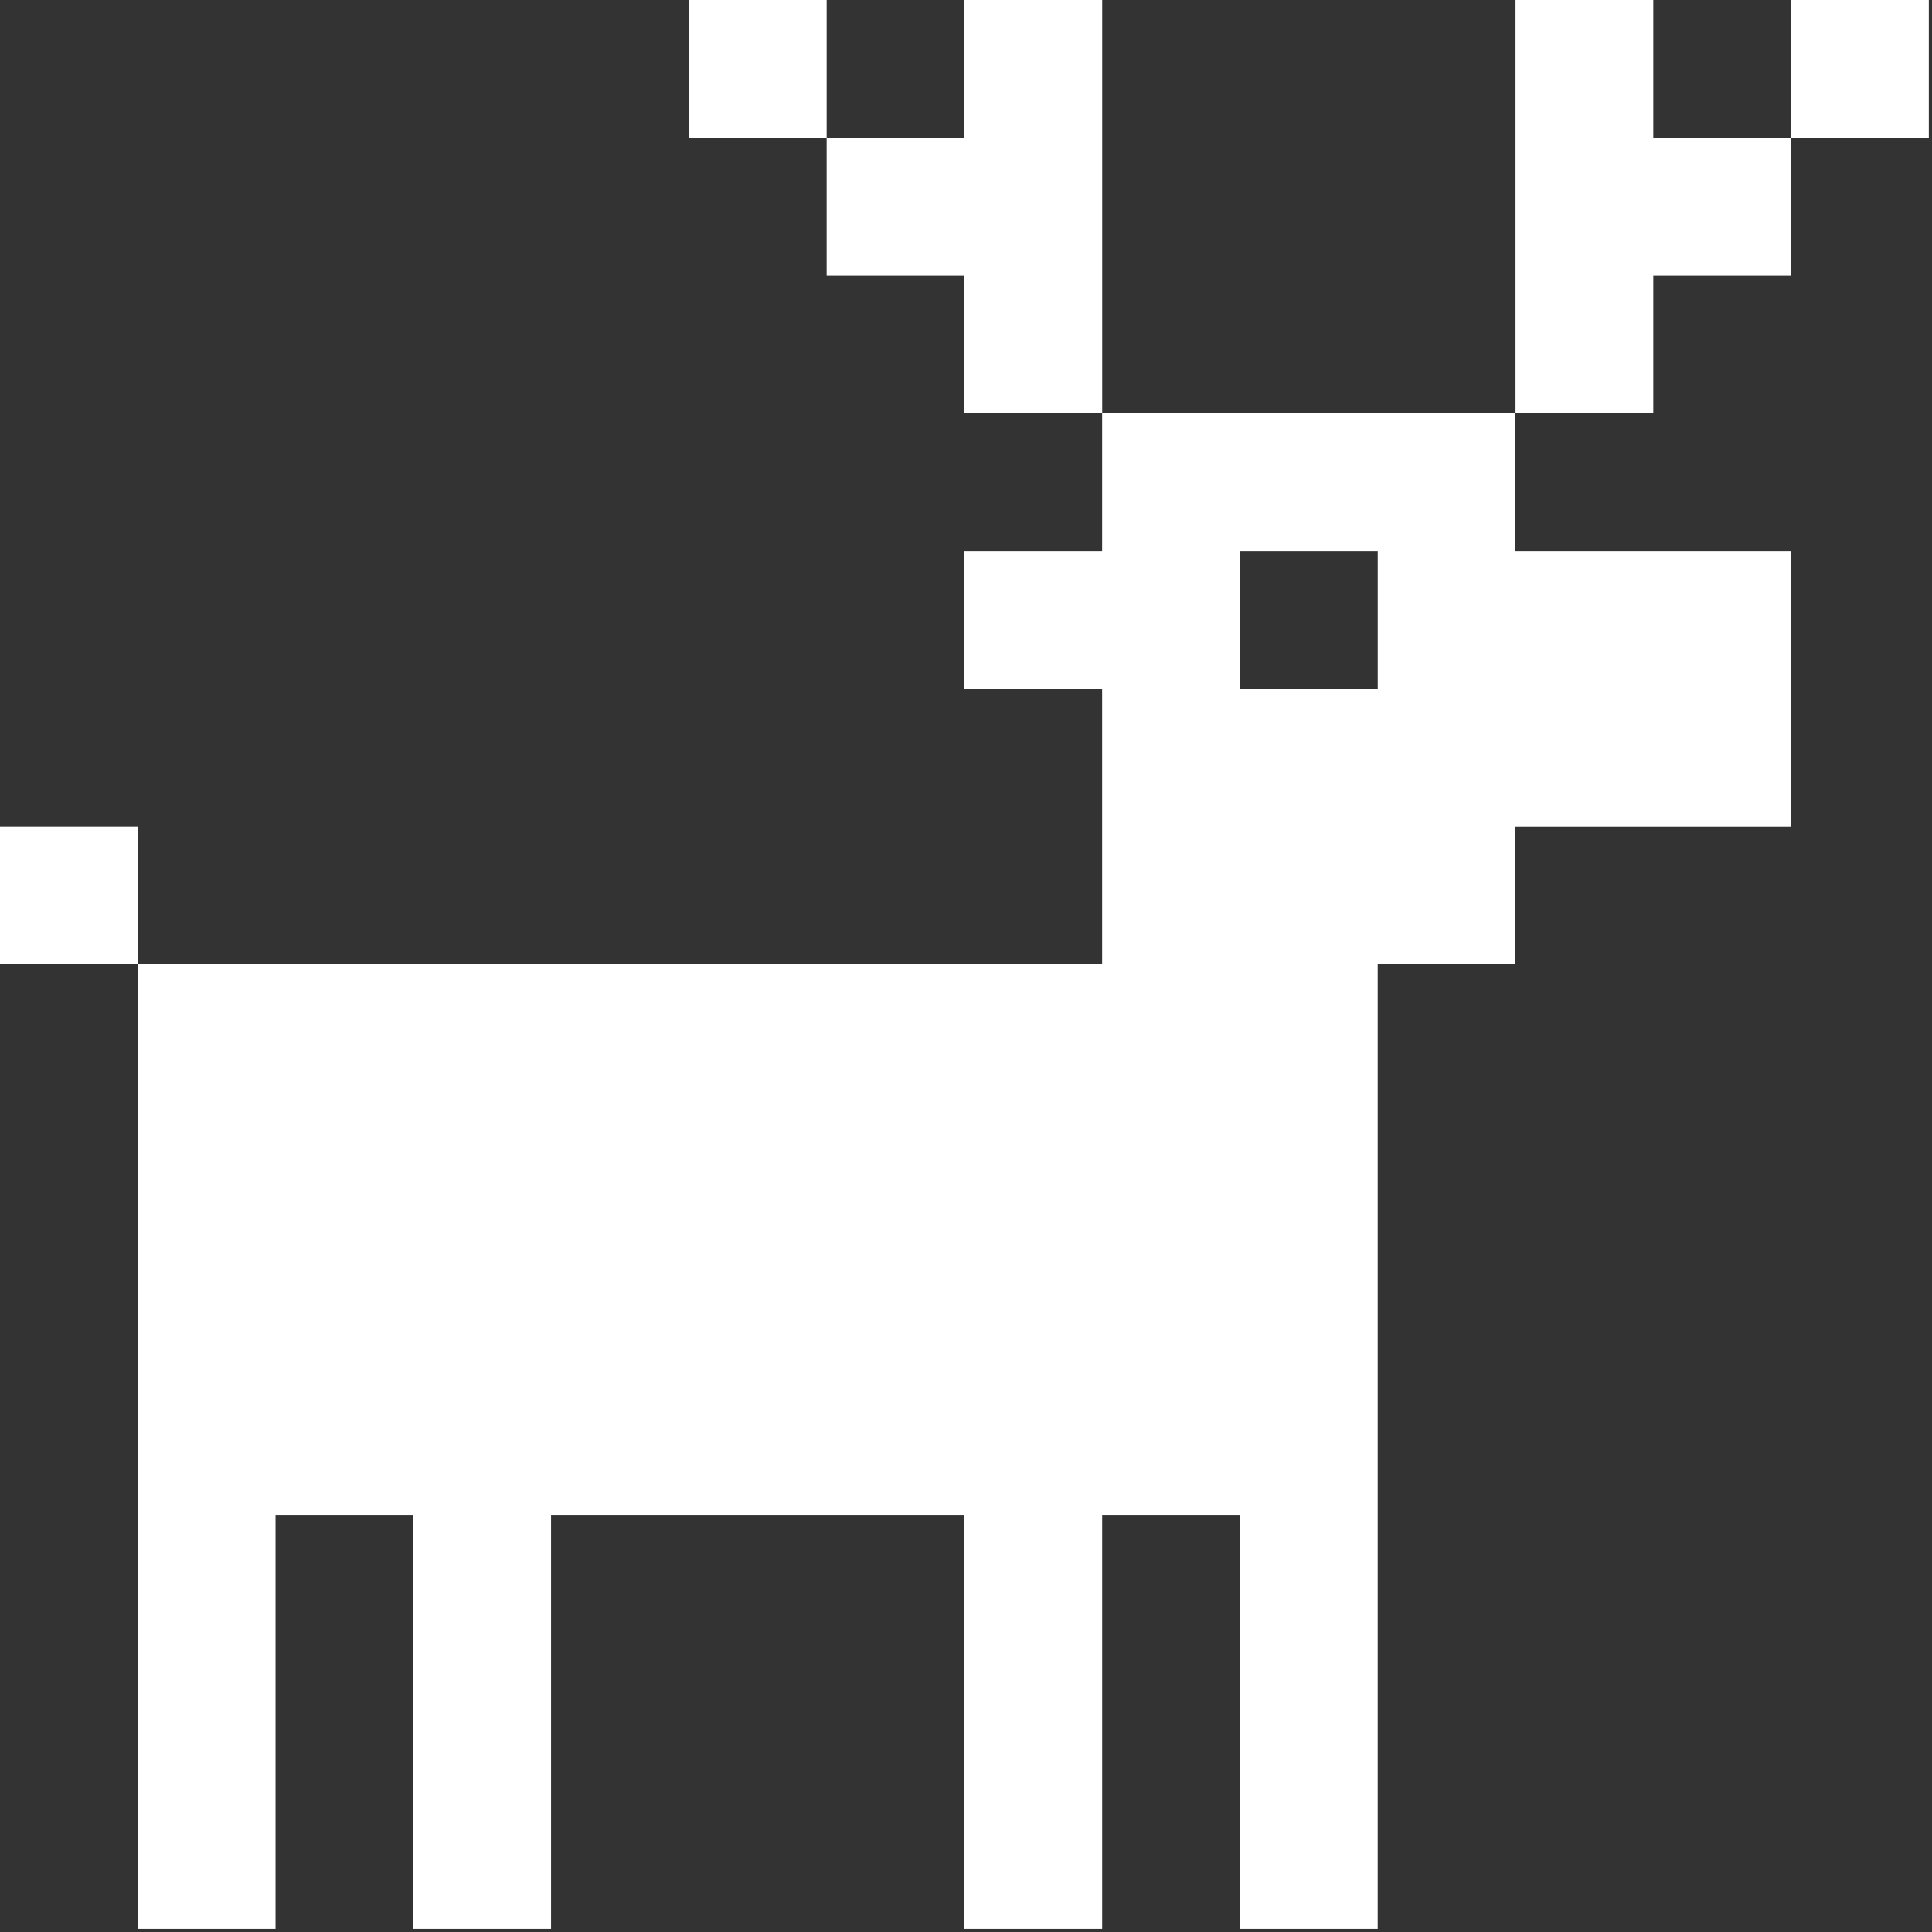
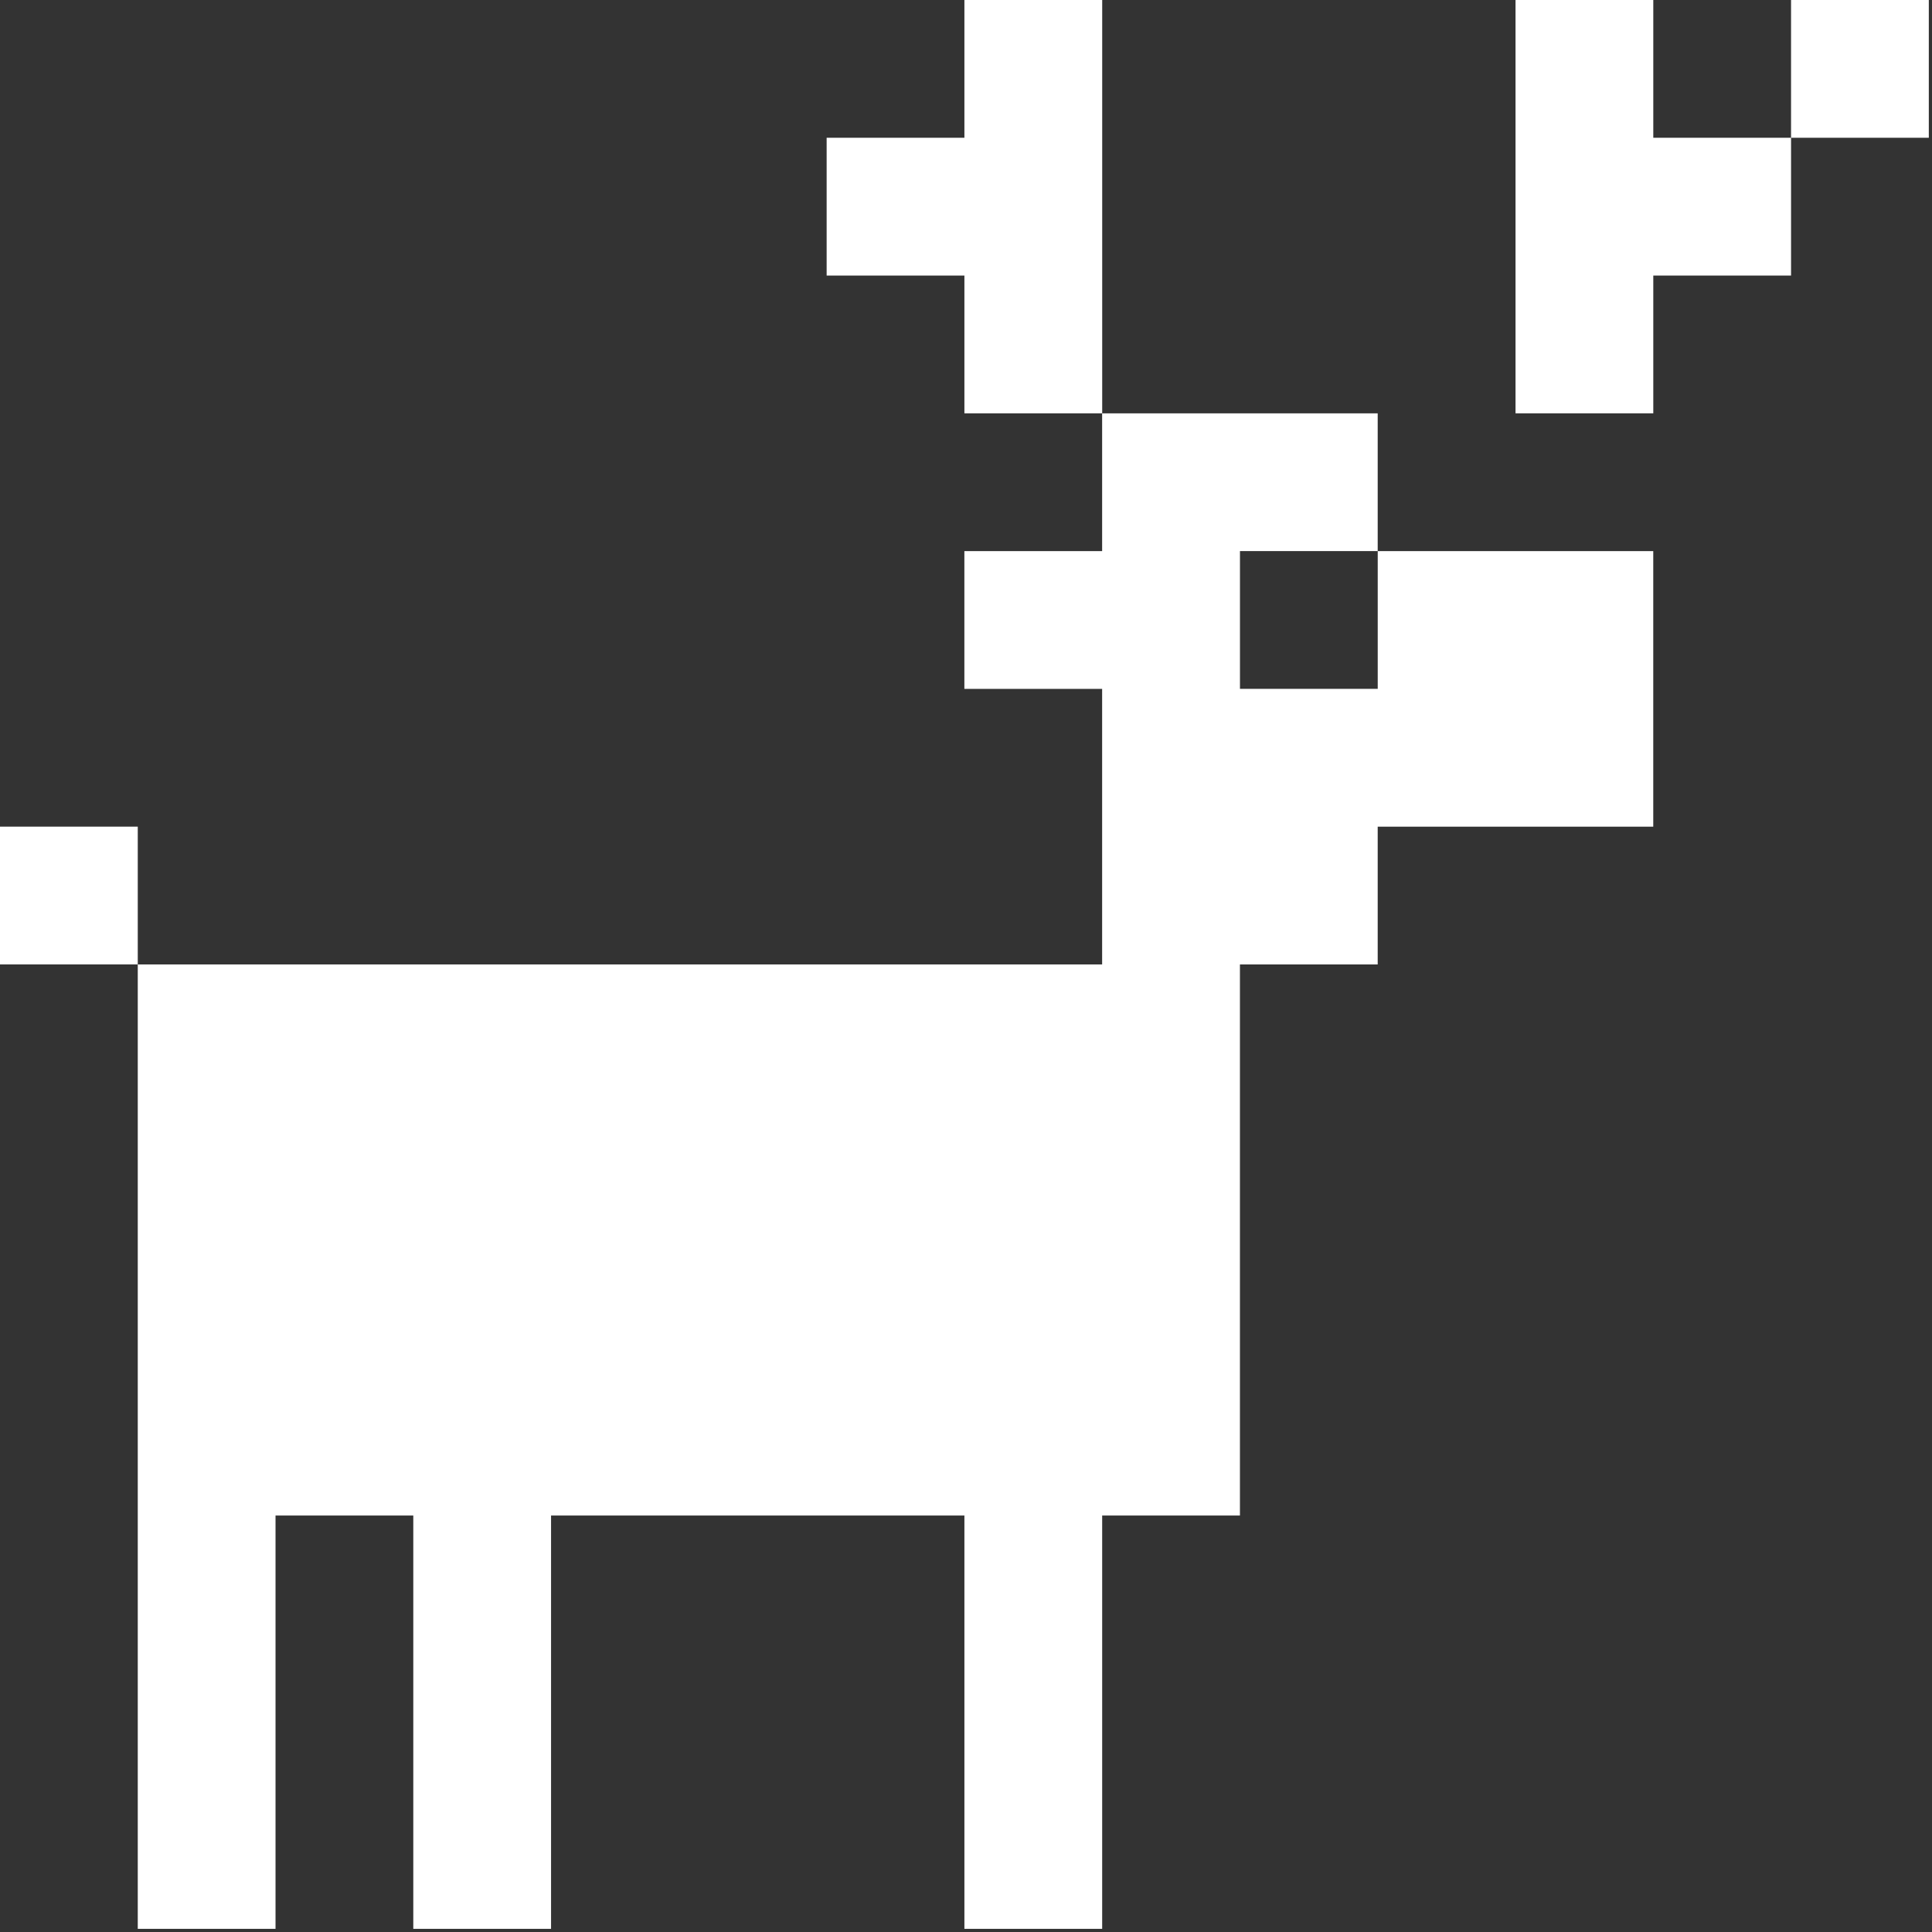
<svg xmlns="http://www.w3.org/2000/svg" width="582" height="582" fill="none">
  <rect width="100%" height="100%" fill="#333333" stroke="none" />
-   <path fill="#fff" d="M249.02 0h-41.5v41.5h41.5z" />
-   <path fill="#fff" d="M332.03 41.5V0h-41.51v41.5h-41.5v41.51h41.5v41.5h41.51V41.5M41.5 249.02H0v41.5h41.5zM249.02 456.54h41.5v124.51h41.5V456.54h41.5v124.51h41.5V290.53h41.5v-41.5h83.01v-83.01h-83.01v-41.5H332.01v41.5h-41.5v41.5h41.5v83.01H41.5v290.52H83V456.54h41.5v124.51H166V456.54h83.02m124.51-290.53h41.5v41.5h-41.5zM498.04 83.01h41.5V41.5h-41.5V0h-41.5v124.51h41.5zM581.04 0h-41.5v41.5h41.5z" />
+   <path fill="#fff" d="M332.03 41.5V0h-41.51v41.5h-41.5v41.51h41.5v41.5h41.51V41.5M41.5 249.02H0v41.5h41.5zM249.02 456.54h41.5v124.51h41.5V456.54h41.5v124.51V290.53h41.5v-41.5h83.01v-83.01h-83.01v-41.5H332.01v41.5h-41.5v41.5h41.5v83.01H41.5v290.52H83V456.54h41.5v124.51H166V456.54h83.02m124.51-290.53h41.5v41.5h-41.5zM498.04 83.01h41.5V41.5h-41.5V0h-41.5v124.51h41.5zM581.04 0h-41.5v41.5h41.5z" />
</svg>